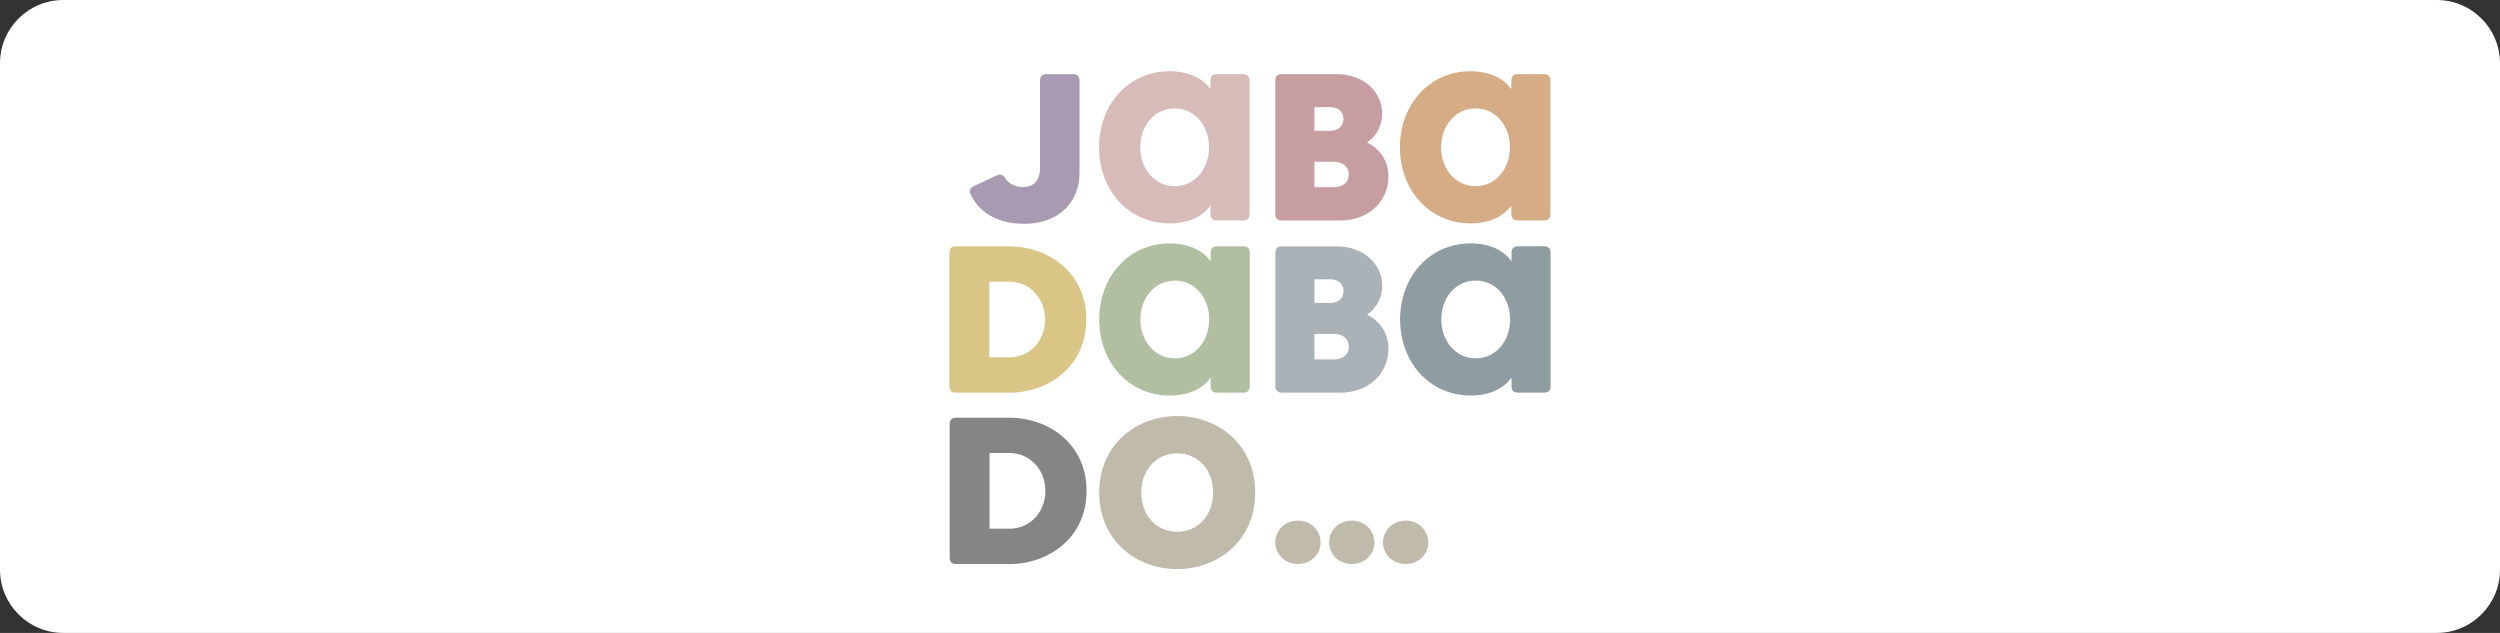
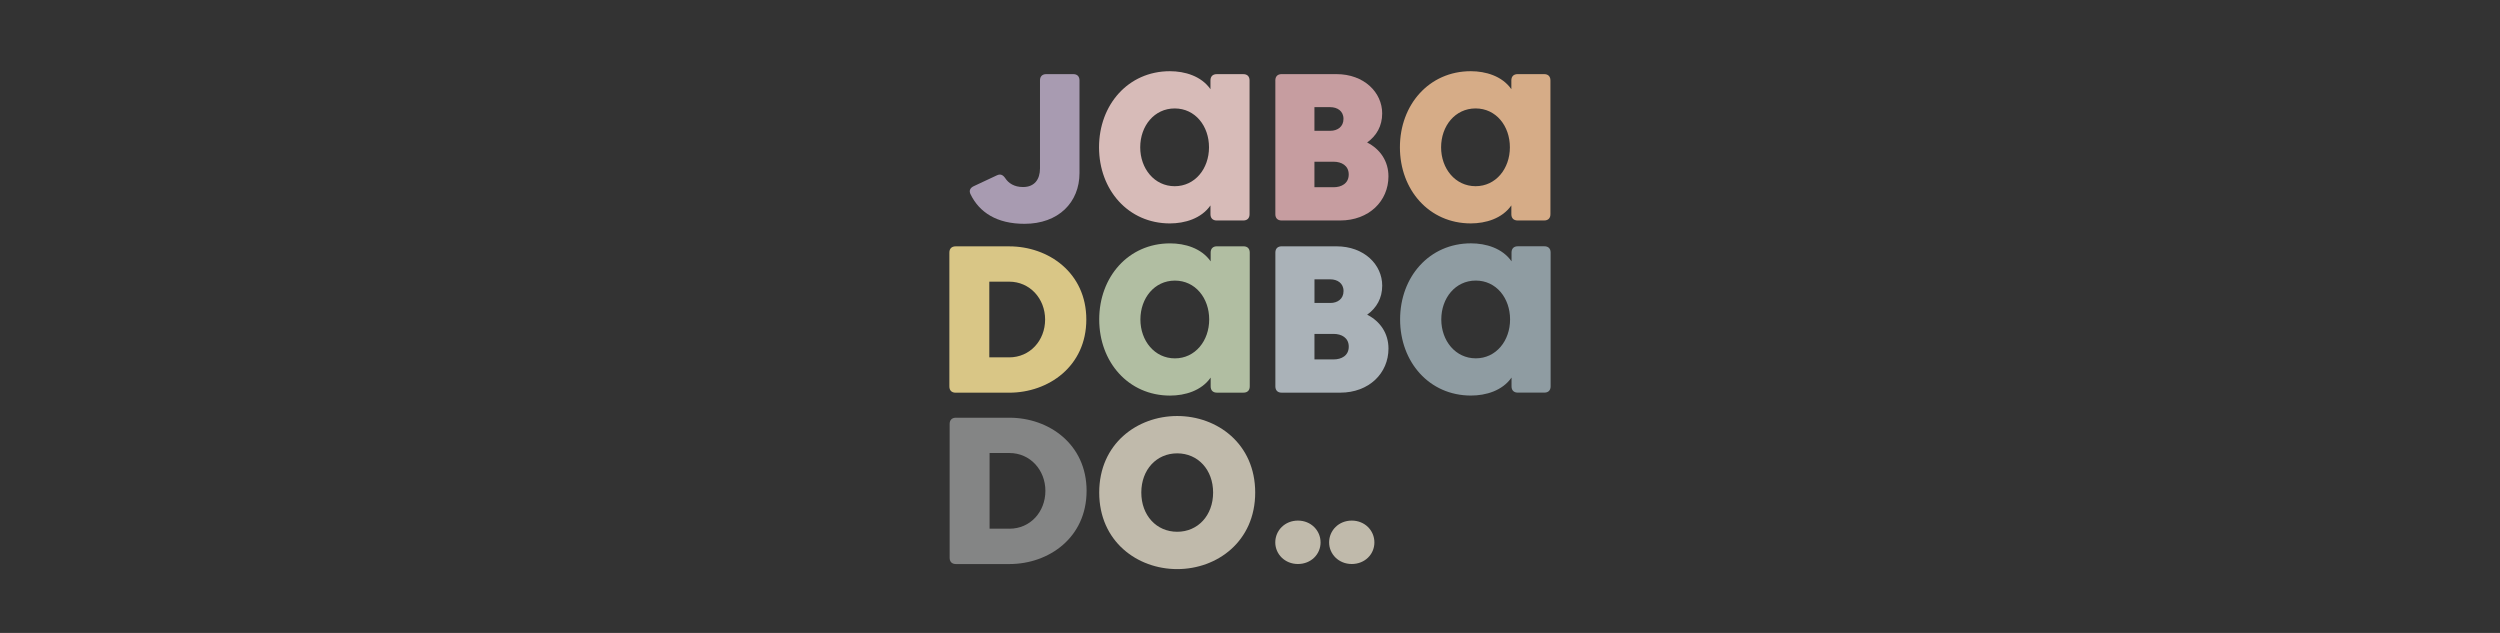
<svg xmlns="http://www.w3.org/2000/svg" width="316" height="80" viewBox="0 0 316 80" fill="none">
  <rect x="0" y="0" width="316" height="80" fill="#333333" stroke="none" />
-   <path d="M0 8C0 3.582 3.582 0 8 0H308C312.418 0 316 3.582 316 8V72C316 76.418 312.418 80 308 80H8C3.582 80 0 76.418 0 72V8Z" fill="white" />
  <g clip-path="url(#clip0_2905_10941)">
    <path d="M122.682 24.564C122.445 24.114 122.629 23.744 123.078 23.534L126.011 22.16C126.461 21.948 126.778 22.106 127.069 22.53C127.465 23.138 128.179 23.641 129.314 23.641C130.768 23.641 131.455 22.662 131.455 21.288V10.161C131.455 9.658 131.746 9.369 132.247 9.369H135.657C136.16 9.369 136.449 9.66 136.449 10.161V21.869C136.449 25.595 133.78 28.29 129.499 28.29C125.984 28.29 123.79 26.837 122.681 24.564H122.682Z" fill="#A89BB1" />
    <path d="M153.003 10.164C153.003 9.661 153.294 9.372 153.796 9.372H157.152C157.655 9.372 157.944 9.663 157.944 10.164V27.077C157.944 27.58 157.653 27.869 157.152 27.869H153.796C153.293 27.869 153.003 27.578 153.003 27.077V25.967C151.841 27.632 149.752 28.24 147.877 28.24C142.591 28.24 138.918 23.984 138.918 18.62C138.918 13.255 142.591 9 147.877 9C149.754 9 151.841 9.608 153.003 11.273V10.164ZM152.819 18.622C152.819 15.927 151.075 13.707 148.484 13.707C145.894 13.707 144.124 15.927 144.124 18.622C144.124 21.317 145.922 23.537 148.484 23.537C151.047 23.537 152.819 21.317 152.819 18.622Z" fill="#D7BBB8" />
    <path d="M175.5 22.292C175.5 25.411 173.043 27.868 169.395 27.868H161.995C161.492 27.868 161.203 27.577 161.203 27.076V10.161C161.203 9.658 161.494 9.369 161.995 9.369H168.92C172.435 9.369 174.708 11.694 174.708 14.338C174.708 15.924 173.995 17.165 172.805 18.011C174.471 18.856 175.5 20.389 175.5 22.292ZM166.144 13.545V16.532H168.152C169.051 16.532 169.817 16.029 169.817 15.025C169.817 14.021 169.025 13.545 168.152 13.545H166.144ZM168.576 23.666C169.554 23.666 170.479 23.191 170.479 22.055C170.479 20.918 169.554 20.442 168.576 20.442H166.144V23.666H168.576Z" fill="#C69DA0" />
    <path d="M191.035 10.162C191.035 9.66 191.326 9.37 191.827 9.37H195.183C195.686 9.37 195.975 9.661 195.975 10.162V27.076C195.975 27.578 195.684 27.868 195.183 27.868H191.827C191.324 27.868 191.035 27.577 191.035 27.076V25.965C189.872 27.63 187.783 28.238 185.908 28.238C180.623 28.238 176.949 23.983 176.949 18.618C176.949 13.254 180.623 9 185.908 9C187.785 9 189.872 9.608 191.035 11.273V10.164V10.162ZM190.85 18.62C190.85 15.925 189.106 13.705 186.516 13.705C183.926 13.705 182.155 15.925 182.155 18.62C182.155 21.315 183.951 23.535 186.516 23.535C189.08 23.535 190.85 21.315 190.85 18.62Z" fill="#D6AC87" />
    <path d="M137.311 40.387C137.311 46.306 132.527 49.636 127.558 49.636H120.792C120.289 49.636 120 49.345 120 48.844V31.931C120 31.428 120.291 31.139 120.792 31.139H127.558C132.527 31.139 137.311 34.469 137.311 40.388V40.387ZM127.558 45.171C130.202 45.171 132.103 43.03 132.103 40.387C132.103 37.743 130.174 35.602 127.558 35.602H125.048V45.169H127.558V45.171Z" fill="#D9C686" />
    <path d="M153.027 31.926C153.027 31.423 153.318 31.134 153.819 31.134H157.175C157.678 31.134 157.968 31.425 157.968 31.926V48.839C157.968 49.342 157.677 49.631 157.175 49.631H153.819C153.316 49.631 153.027 49.34 153.027 48.839V47.728C151.864 49.394 149.775 50.002 147.9 50.002C142.615 50.002 138.941 45.746 138.941 40.382C138.941 35.017 142.615 30.762 147.9 30.762C149.777 30.762 151.864 31.37 153.027 33.035V31.926ZM152.843 40.383C152.843 37.688 151.098 35.468 148.508 35.468C145.918 35.468 144.147 37.688 144.147 40.383C144.147 43.078 145.945 45.298 148.508 45.298C151.07 45.298 152.843 43.078 152.843 40.383Z" fill="#B1BEA2" />
    <path d="M175.504 44.056C175.504 47.175 173.047 49.632 169.399 49.632H161.999C161.496 49.632 161.207 49.341 161.207 48.84V31.927C161.207 31.424 161.498 31.135 161.999 31.135H168.924C172.439 31.135 174.712 33.46 174.712 36.103C174.712 37.689 173.999 38.931 172.809 39.776C174.474 40.622 175.504 42.155 175.504 44.058V44.056ZM166.15 35.309V38.295H168.158C169.057 38.295 169.823 37.793 169.823 36.789C169.823 35.785 169.031 35.309 168.158 35.309H166.15ZM168.58 45.43C169.558 45.43 170.483 44.955 170.483 43.818C170.483 42.682 169.558 42.206 168.58 42.206H166.148V45.43H168.58Z" fill="#AAB2B8" />
    <path d="M191.058 31.922C191.058 31.419 191.349 31.13 191.85 31.13H195.207C195.71 31.13 195.999 31.421 195.999 31.922V48.835C195.999 49.338 195.708 49.627 195.207 49.627H191.85C191.347 49.627 191.058 49.336 191.058 48.835V47.724C189.896 49.39 187.807 49.998 185.931 49.998C180.646 49.998 176.973 45.742 176.973 40.378C176.973 35.013 180.646 30.758 185.931 30.758C187.808 30.758 189.896 31.366 191.058 33.031V31.922ZM190.874 40.379C190.874 37.684 189.129 35.464 186.539 35.464C183.949 35.464 182.179 37.684 182.179 40.379C182.179 43.075 183.975 45.294 186.539 45.294C189.103 45.294 190.874 43.075 190.874 40.379Z" fill="#8F9CA2" />
    <path d="M137.344 62.047C137.344 67.966 132.56 71.296 127.592 71.296H120.827C120.324 71.296 120.035 71.005 120.035 70.504V53.591C120.035 53.088 120.326 52.799 120.827 52.799H127.594C132.562 52.799 137.346 56.128 137.346 62.048L137.344 62.047ZM127.594 66.829C130.237 66.829 132.138 64.689 132.138 62.045C132.138 59.401 130.21 57.261 127.594 57.261H125.083V66.827H127.594V66.829Z" fill="#848585" />
    <path d="M138.941 62.259C138.941 56.083 143.75 52.584 148.799 52.584C153.848 52.584 158.657 56.083 158.657 62.259C158.657 68.435 153.848 71.934 148.799 71.934C143.75 71.934 138.941 68.435 138.941 62.259ZM153.337 62.259C153.337 59.369 151.42 57.303 148.799 57.303C146.178 57.303 144.261 59.369 144.261 62.259C144.261 65.149 146.178 67.215 148.799 67.215C151.42 67.215 153.337 65.147 153.337 62.259Z" fill="#C0BAAB" />
    <path d="M161.195 68.56C161.195 67.05 162.411 65.803 164.058 65.803C165.704 65.803 166.92 67.048 166.92 68.56C166.92 70.072 165.704 71.29 164.058 71.29C162.411 71.29 161.195 70.044 161.195 68.56Z" fill="#C0BAAB" />
    <path d="M168 68.56C168 67.05 169.216 65.803 170.862 65.803C172.509 65.803 173.724 67.048 173.724 68.56C173.724 70.072 172.509 71.29 170.862 71.29C169.216 71.29 168 70.044 168 68.56Z" fill="#C0BAAB" />
-     <path d="M174.812 68.56C174.812 67.05 176.028 65.803 177.675 65.803C179.321 65.803 180.537 67.048 180.537 68.56C180.537 70.072 179.321 71.29 177.675 71.29C176.028 71.29 174.812 70.044 174.812 68.56Z" fill="#C0BAAB" />
  </g>
  <defs>
    <clipPath id="clip0_2905_10941">
      <rect width="76" height="62.932" fill="white" transform="translate(120 9)" />
    </clipPath>
  </defs>
</svg>